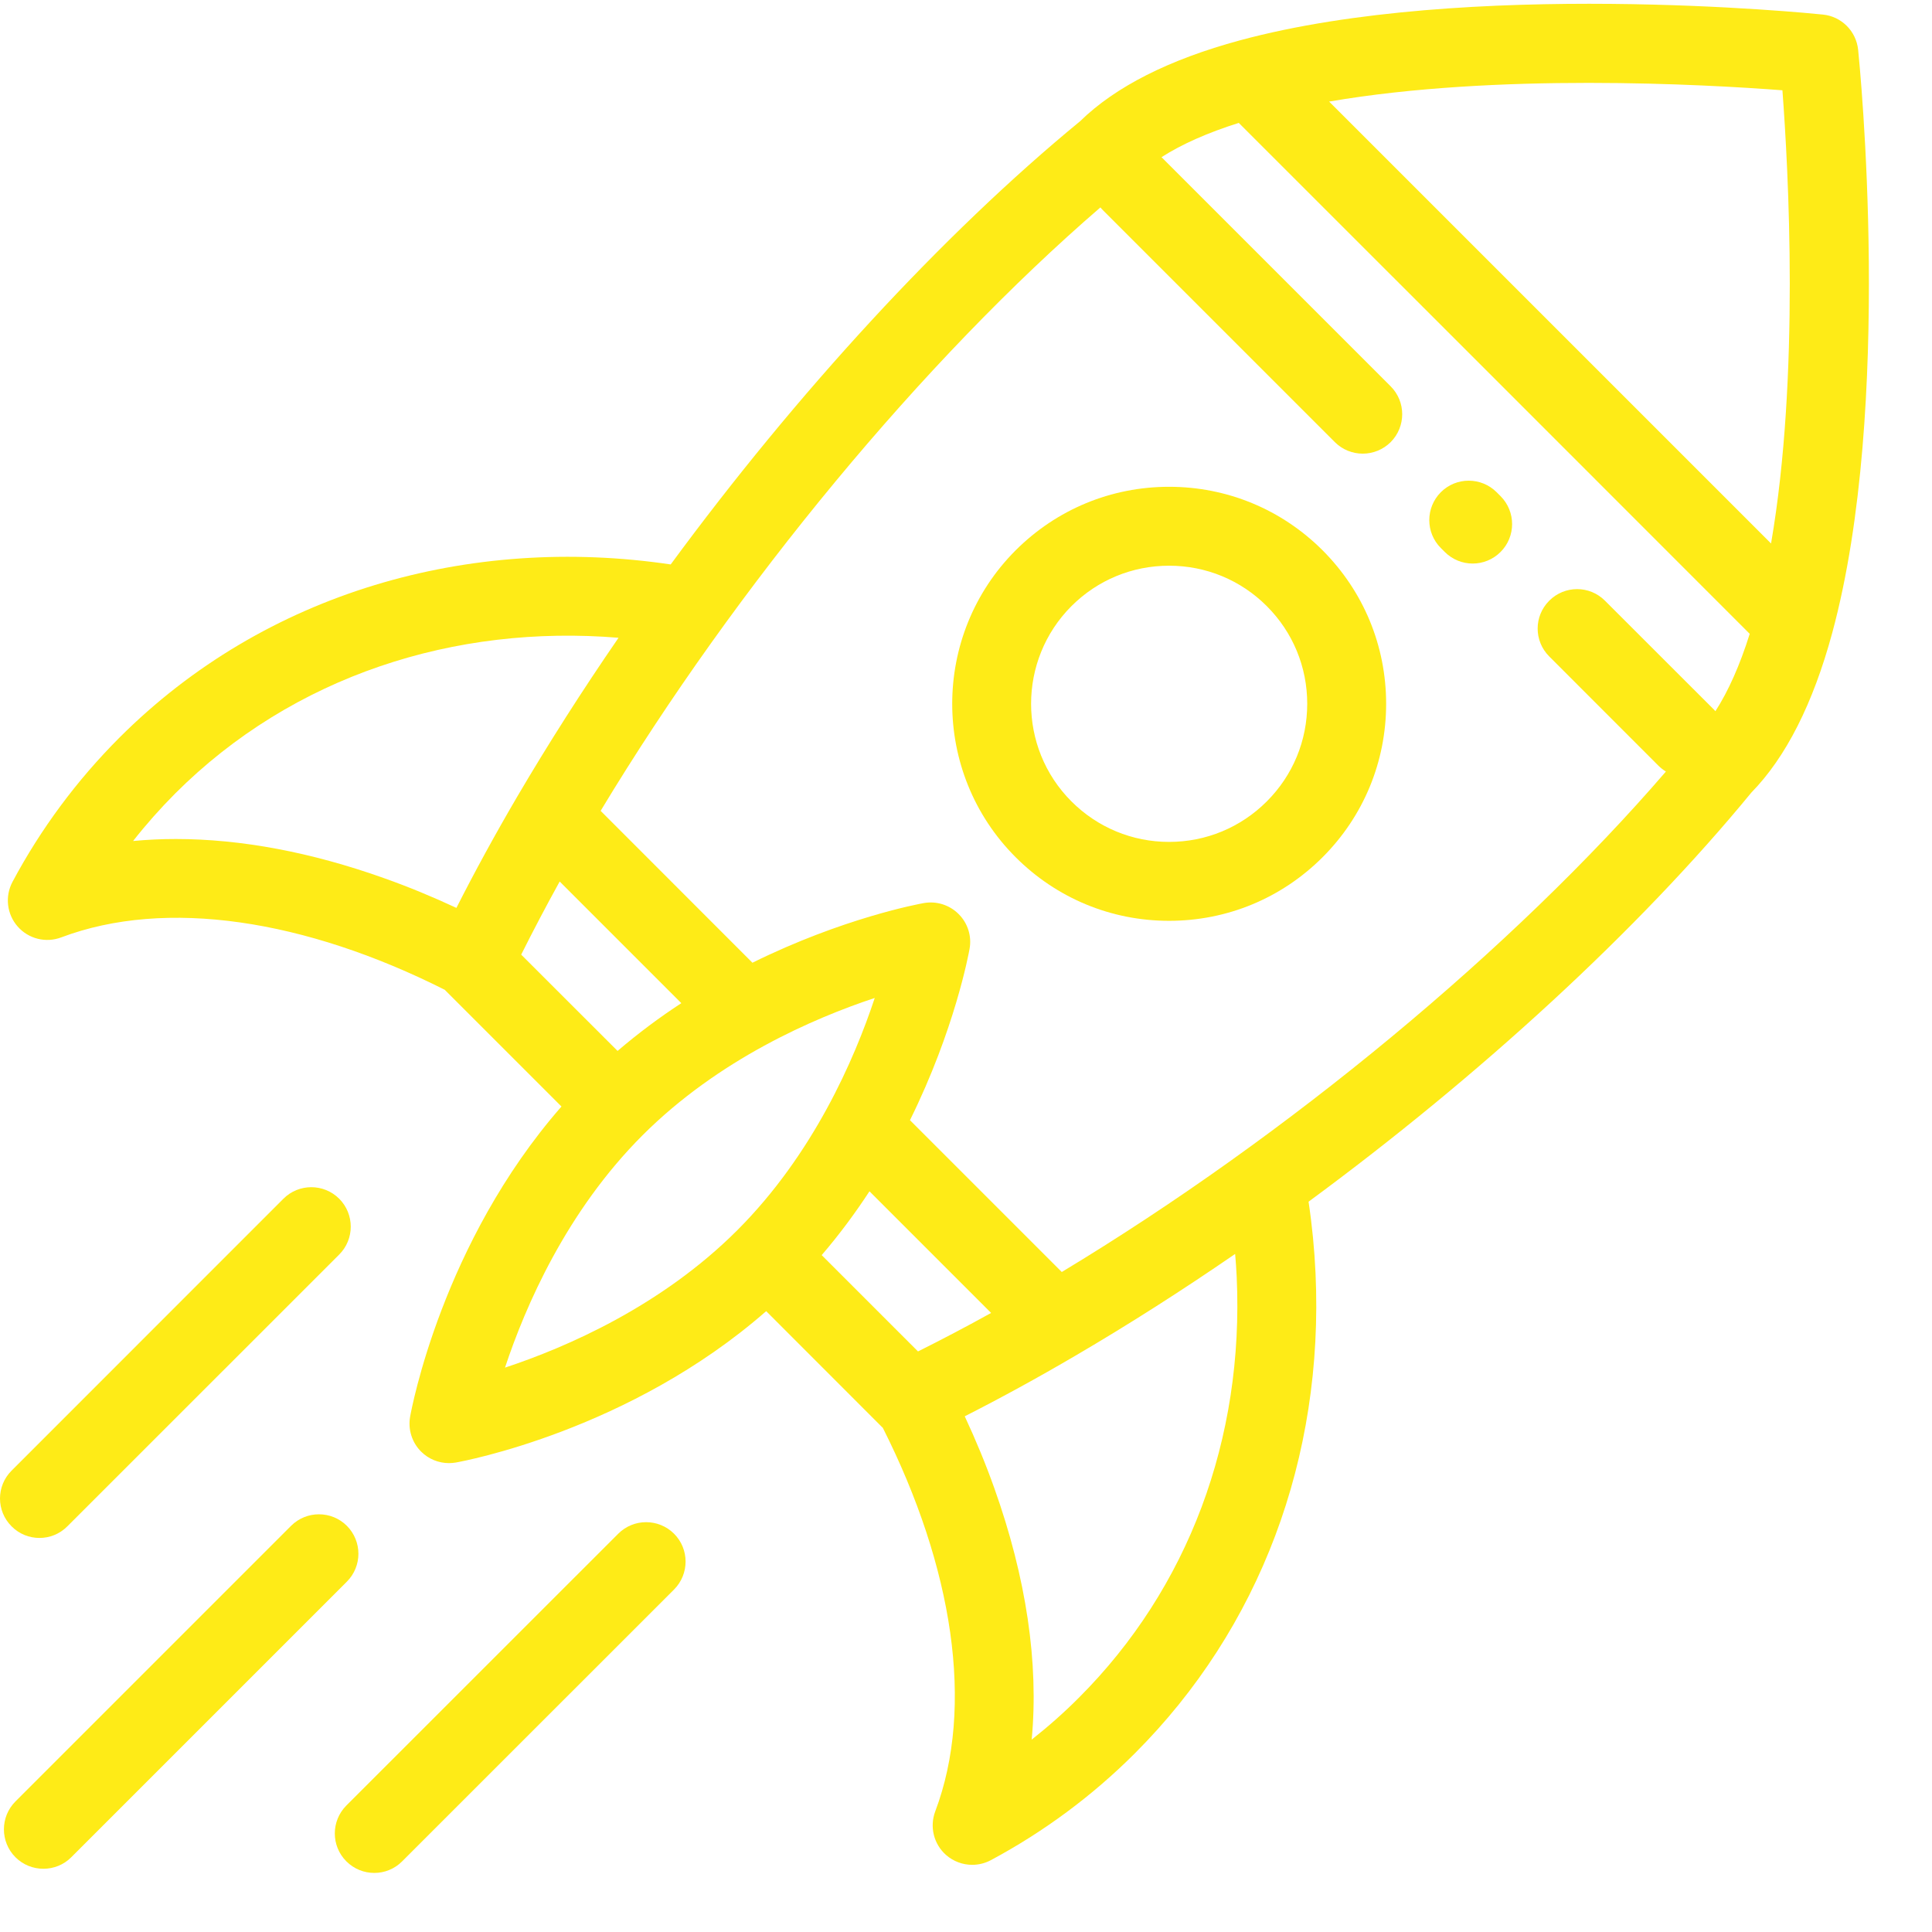
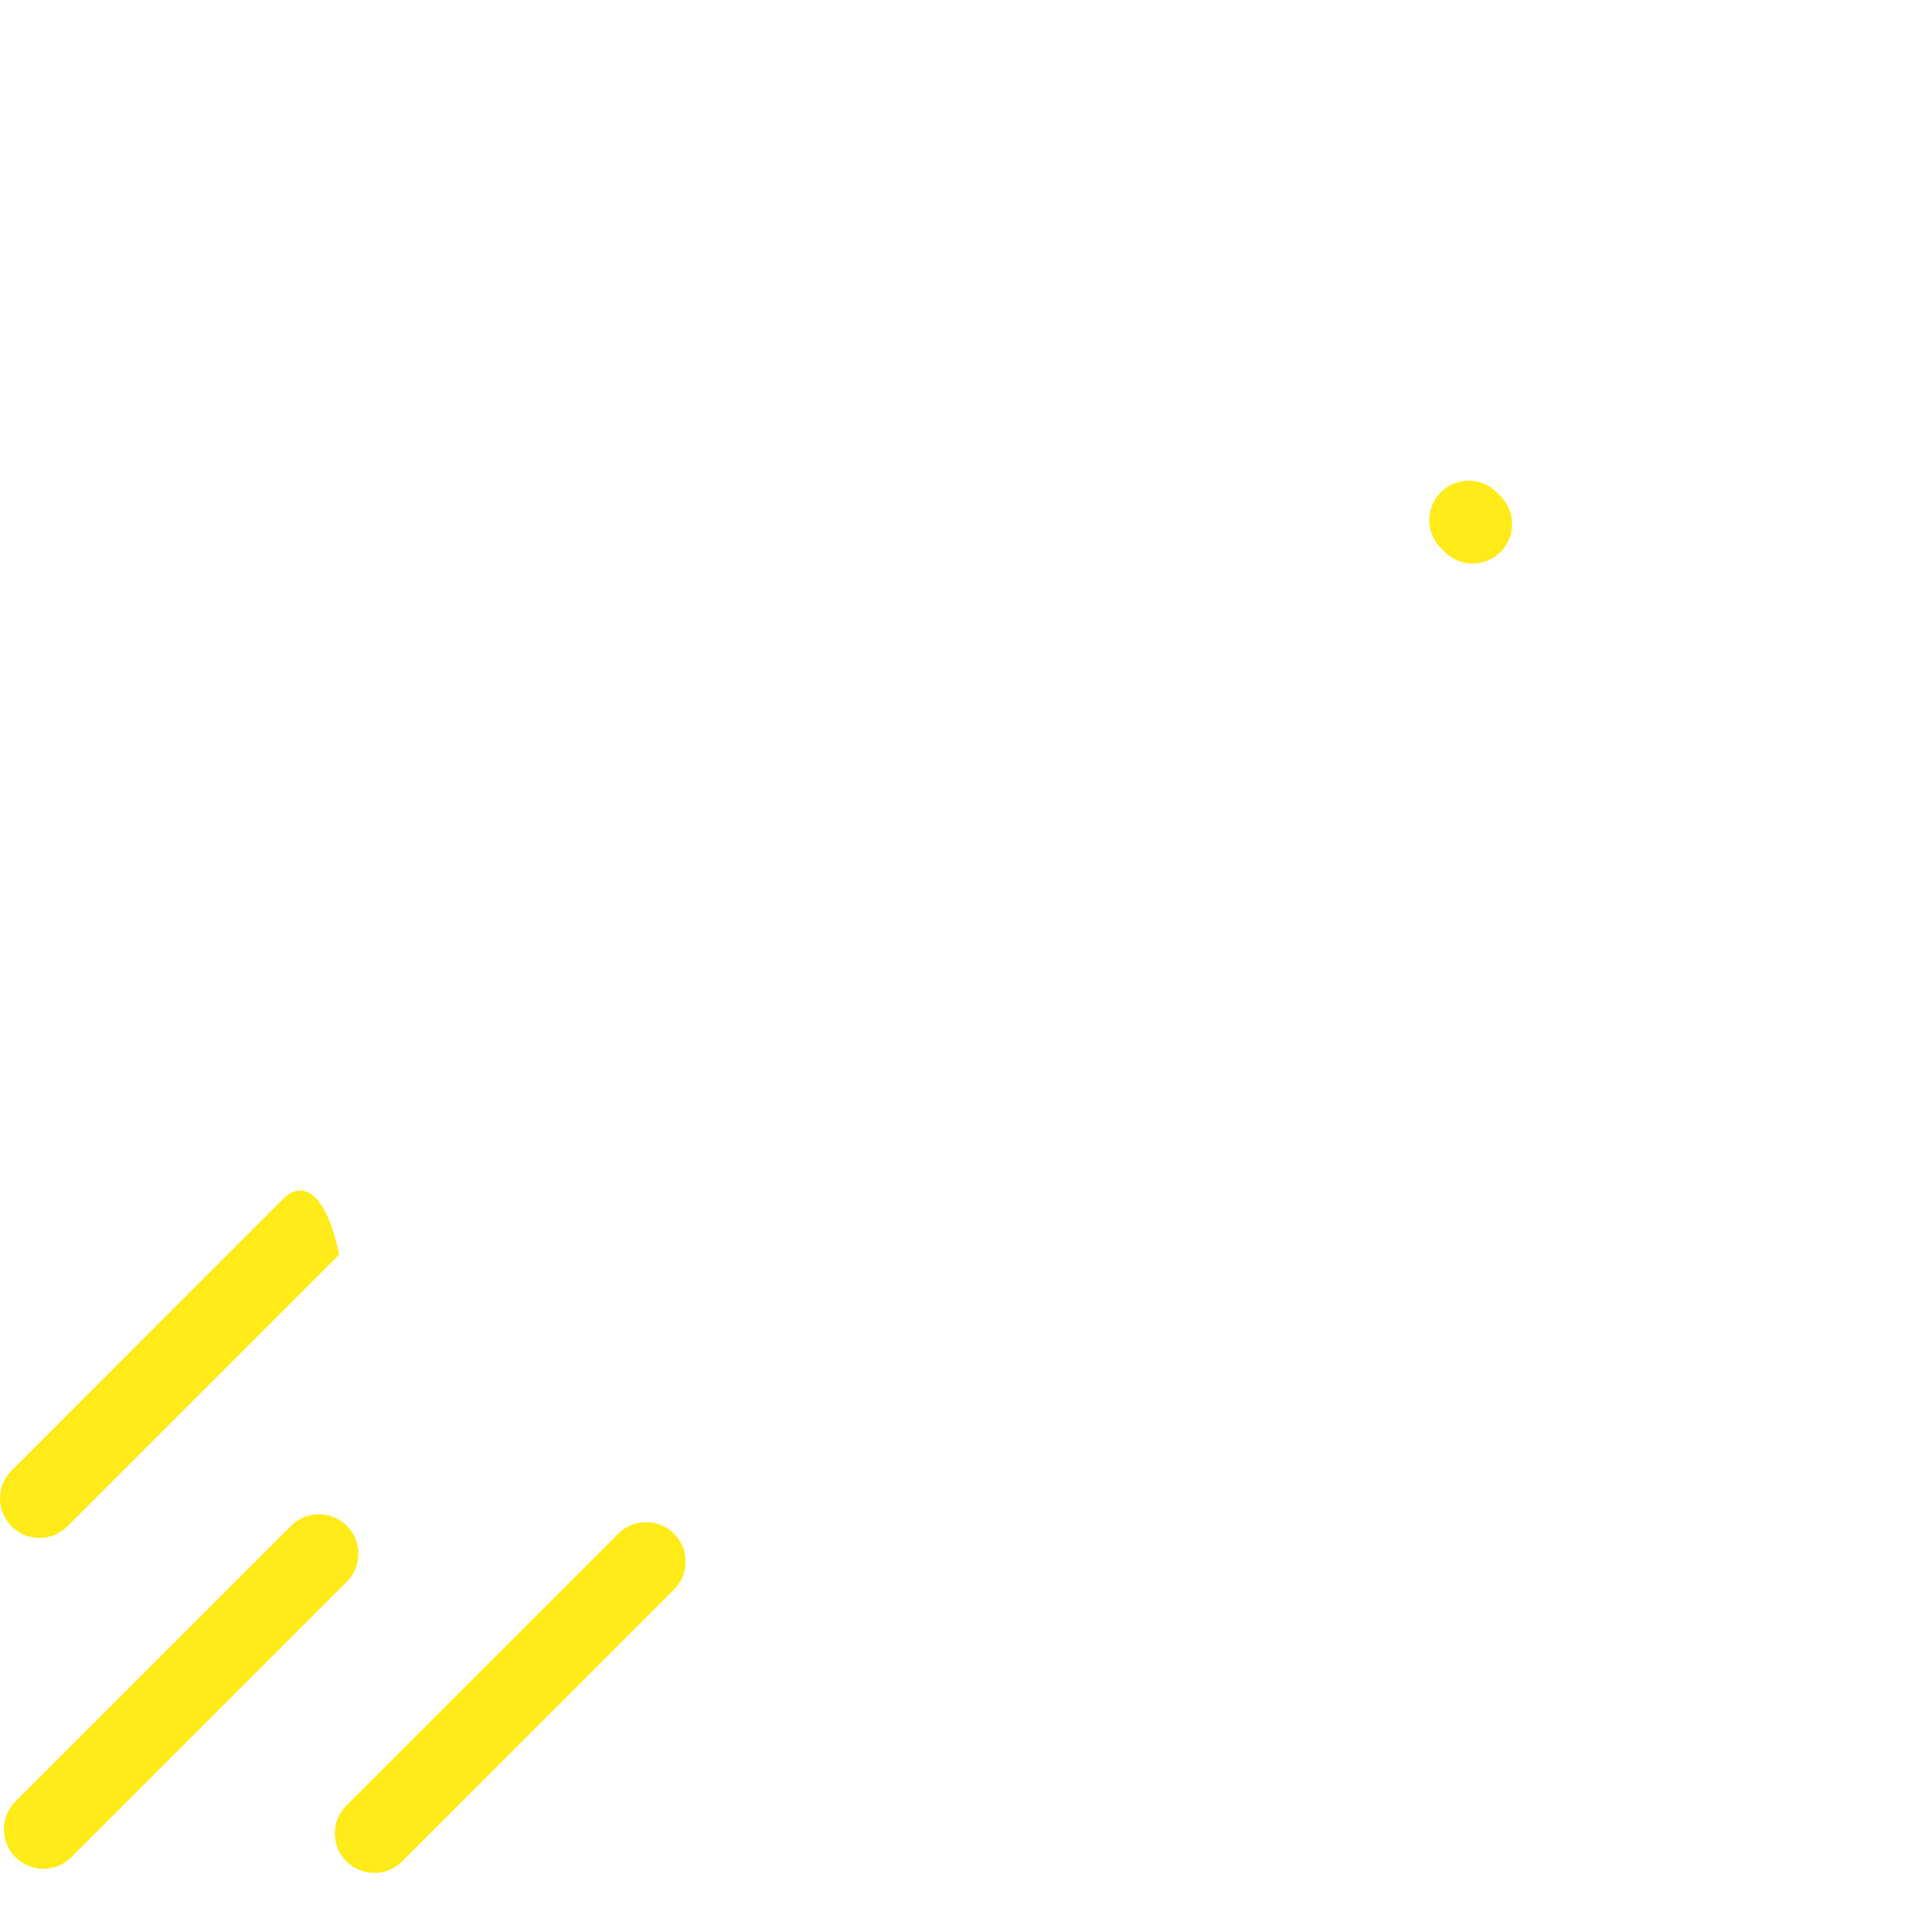
<svg xmlns="http://www.w3.org/2000/svg" width="26" height="26" viewBox="0 0 26 26" fill="none">
-   <path d="M25.006 0.67C24.98 0.419 24.782 0.221 24.532 0.196C24.338 0.176 19.739 -0.283 16.686 0.543C16.686 0.543 16.686 0.543 16.686 0.543C15.733 0.801 15.01 1.167 14.536 1.631C12.683 3.153 10.721 5.291 9.026 7.596C6.325 7.196 3.573 7.961 1.605 9.929C1.033 10.502 0.549 11.154 0.168 11.868C0.064 12.064 0.092 12.303 0.238 12.469C0.384 12.635 0.617 12.693 0.824 12.615C2.235 12.082 4.111 12.376 5.987 13.321C5.989 13.324 5.992 13.327 5.995 13.33C6.515 13.85 7.036 14.37 7.556 14.891C5.951 16.725 5.537 18.966 5.519 19.066C5.489 19.237 5.544 19.412 5.667 19.535C5.767 19.635 5.903 19.69 6.042 19.69C6.073 19.69 6.104 19.687 6.135 19.682C6.236 19.664 8.477 19.251 10.311 17.645C10.831 18.166 11.351 18.686 11.871 19.206C11.874 19.209 11.877 19.211 11.88 19.214C12.825 21.089 13.119 22.966 12.586 24.377C12.508 24.584 12.566 24.818 12.732 24.964C12.832 25.051 12.957 25.096 13.083 25.096C13.168 25.096 13.254 25.076 13.333 25.034C14.047 24.652 14.7 24.168 15.272 23.596C16.954 21.915 17.817 19.621 17.704 17.137C17.689 16.813 17.658 16.491 17.61 16.172C19.913 14.477 22.049 12.518 23.569 10.666C24.034 10.191 24.4 9.468 24.658 8.515L24.658 8.515C25.485 5.462 25.026 0.864 25.006 0.67ZM6.957 10.727C6.662 11.231 6.389 11.731 6.142 12.218C5.822 12.069 5.501 11.936 5.177 11.821C4.189 11.468 3.242 11.291 2.367 11.291C2.171 11.291 1.979 11.3 1.791 11.318C1.966 11.095 2.155 10.882 2.356 10.68C3.946 9.09 6.126 8.401 8.324 8.583C7.836 9.292 7.377 10.011 6.957 10.727L6.957 10.727ZM7.014 12.847C7.175 12.525 7.348 12.196 7.532 11.863L9.169 13.5C8.88 13.689 8.591 13.903 8.311 14.143C7.878 13.711 7.446 13.279 7.014 12.847ZM9.922 16.556C8.9 17.578 7.622 18.132 6.796 18.405C7.07 17.579 7.623 16.302 8.646 15.279C9.668 14.257 10.946 13.704 11.772 13.43C11.498 14.256 10.944 15.534 9.922 16.556ZM12.354 18.187C11.922 17.755 11.49 17.323 11.058 16.891C11.299 16.61 11.512 16.321 11.701 16.032L13.338 17.669C13.006 17.853 12.677 18.026 12.354 18.187ZM14.521 22.845C14.32 23.047 14.107 23.235 13.884 23.411C13.981 22.382 13.812 21.234 13.38 20.024C13.265 19.701 13.132 19.379 12.983 19.06C13.471 18.812 13.97 18.539 14.473 18.244L14.473 18.244C15.191 17.824 15.911 17.364 16.622 16.875C16.631 16.978 16.638 17.081 16.643 17.185C16.743 19.367 15.989 21.377 14.521 22.845ZM23.085 9.571C23.08 9.565 23.074 9.558 23.068 9.552L21.599 8.084C21.392 7.876 21.056 7.876 20.849 8.084C20.641 8.291 20.641 8.627 20.849 8.834L22.317 10.303C22.349 10.335 22.383 10.361 22.419 10.383C20.366 12.766 17.323 15.289 14.289 17.118L12.246 15.075C12.848 13.858 13.036 12.836 13.048 12.769C13.079 12.598 13.024 12.424 12.901 12.301C12.778 12.178 12.603 12.123 12.433 12.153C12.365 12.165 11.344 12.354 10.126 12.956L8.083 10.912C9.91 7.883 12.429 4.844 14.809 2.791C14.819 2.804 14.831 2.817 14.843 2.829L17.964 5.95C18.067 6.053 18.203 6.105 18.339 6.105C18.475 6.105 18.611 6.053 18.715 5.95C18.922 5.742 18.922 5.406 18.715 5.199L15.631 2.115C15.905 1.94 16.252 1.786 16.671 1.654L20.11 5.092L23.547 8.53C23.415 8.95 23.261 9.298 23.085 9.571ZM23.834 7.314L17.887 1.367C20.136 0.98 22.926 1.134 23.987 1.215C24.067 2.276 24.222 5.064 23.834 7.314Z" fill="#FEEB17" />
  <path d="M19.39 6.624C19.183 6.832 19.183 7.168 19.39 7.375L19.443 7.428C19.547 7.532 19.683 7.584 19.818 7.584C19.954 7.584 20.09 7.532 20.194 7.428C20.401 7.221 20.401 6.885 20.194 6.677L20.141 6.624C19.933 6.417 19.597 6.417 19.39 6.624Z" fill="#FEEB17" />
-   <path d="M15.733 6.551C14.953 6.551 14.22 6.855 13.668 7.406C12.53 8.545 12.53 10.398 13.668 11.536C14.22 12.088 14.953 12.392 15.733 12.392C16.514 12.392 17.247 12.088 17.799 11.536C18.35 10.985 18.654 10.251 18.654 9.471C18.654 8.691 18.35 7.958 17.799 7.406C17.247 6.855 16.514 6.551 15.733 6.551ZM17.048 10.785C16.697 11.136 16.23 11.33 15.733 11.33C15.237 11.33 14.77 11.136 14.419 10.785C13.695 10.061 13.695 8.882 14.419 8.157C14.77 7.806 15.237 7.613 15.733 7.613C16.23 7.613 16.697 7.806 17.048 8.157C17.399 8.508 17.592 8.975 17.592 9.471C17.592 9.968 17.399 10.434 17.048 10.785Z" fill="#FEEB17" />
-   <path d="M0.531 20.697C0.667 20.697 0.803 20.645 0.906 20.541L4.565 16.883C4.772 16.676 4.772 16.34 4.565 16.132C4.357 15.925 4.021 15.925 3.814 16.132L0.156 19.791C-0.052 19.998 -0.052 20.334 0.156 20.541C0.259 20.645 0.395 20.697 0.531 20.697Z" fill="#FEEB17" />
+   <path d="M0.531 20.697C0.667 20.697 0.803 20.645 0.906 20.541L4.565 16.883C4.357 15.925 4.021 15.925 3.814 16.132L0.156 19.791C-0.052 19.998 -0.052 20.334 0.156 20.541C0.259 20.645 0.395 20.697 0.531 20.697Z" fill="#FEEB17" />
  <path d="M8.32 20.64L4.661 24.298C4.454 24.506 4.454 24.842 4.661 25.049C4.765 25.153 4.901 25.205 5.037 25.205C5.173 25.205 5.309 25.153 5.412 25.049L9.071 21.391C9.278 21.183 9.278 20.847 9.071 20.64C8.863 20.433 8.527 20.433 8.32 20.64Z" fill="#FEEB17" />
  <path d="M4.668 20.534C4.461 20.327 4.124 20.327 3.917 20.534L0.208 24.243C0.001 24.45 0.001 24.787 0.208 24.994C0.312 25.098 0.448 25.149 0.584 25.149C0.72 25.149 0.856 25.098 0.959 24.994L4.668 21.285C4.875 21.078 4.875 20.742 4.668 20.534Z" fill="#FEEB17" />
</svg>